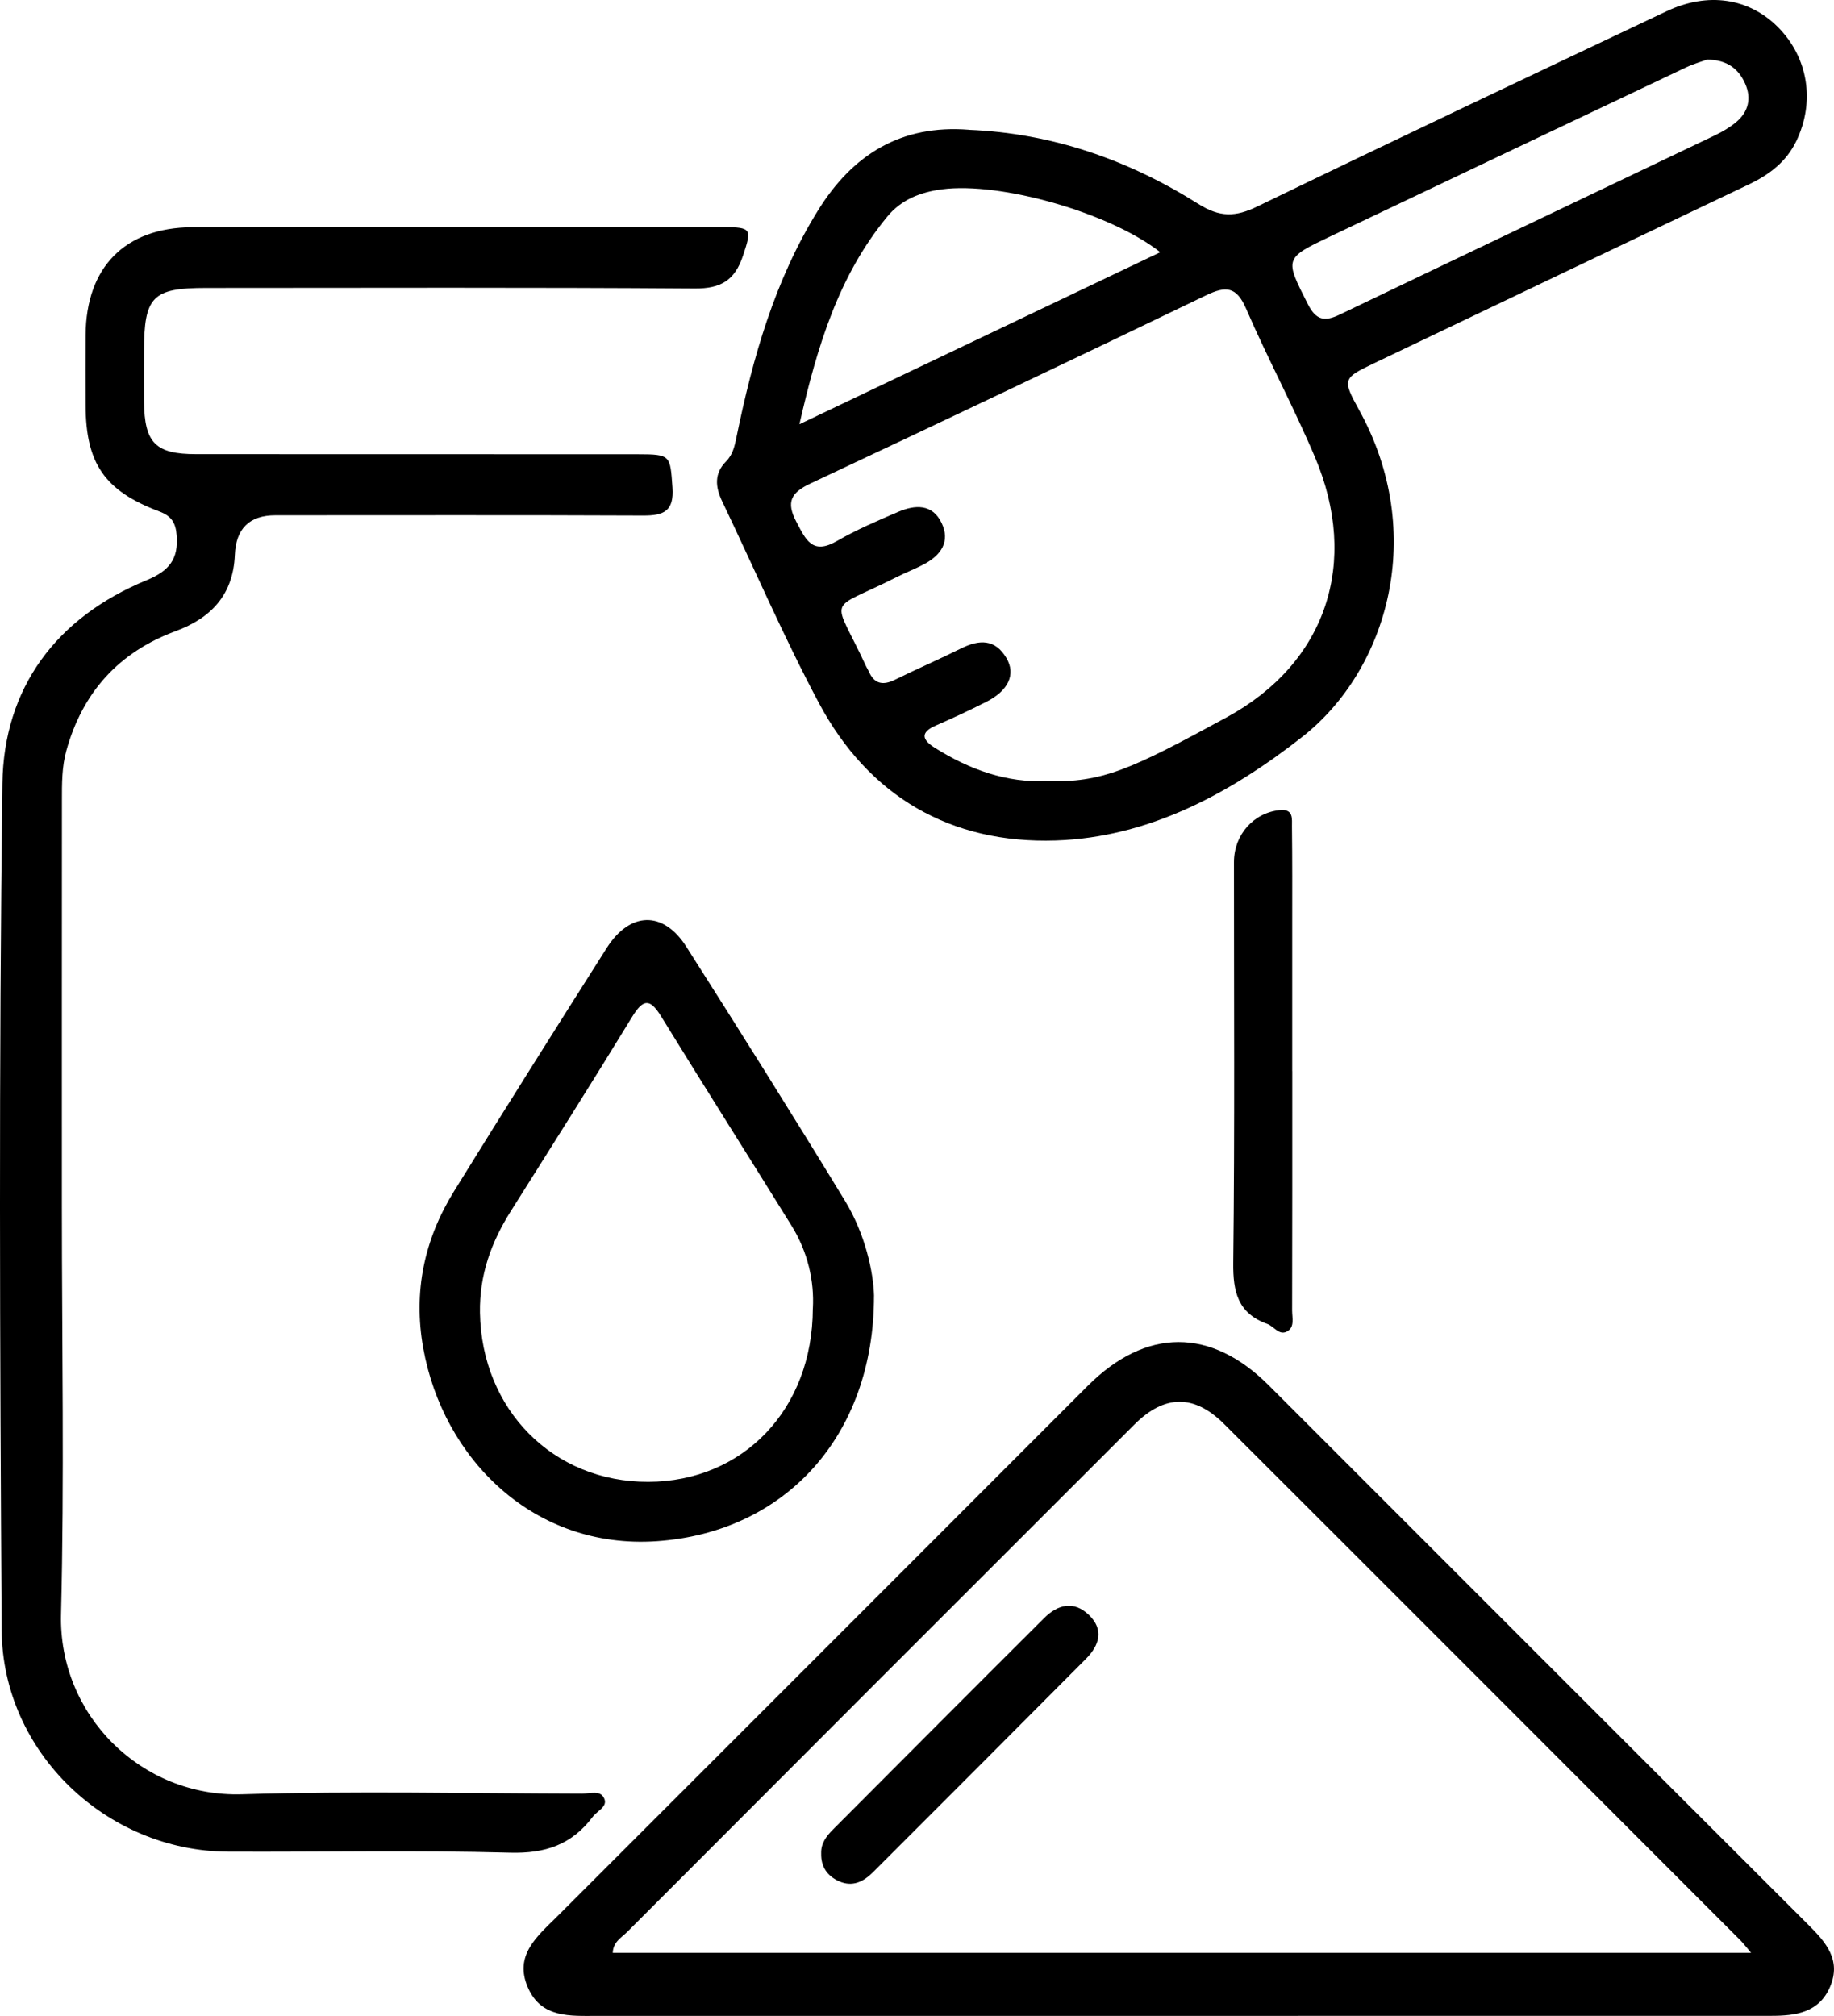
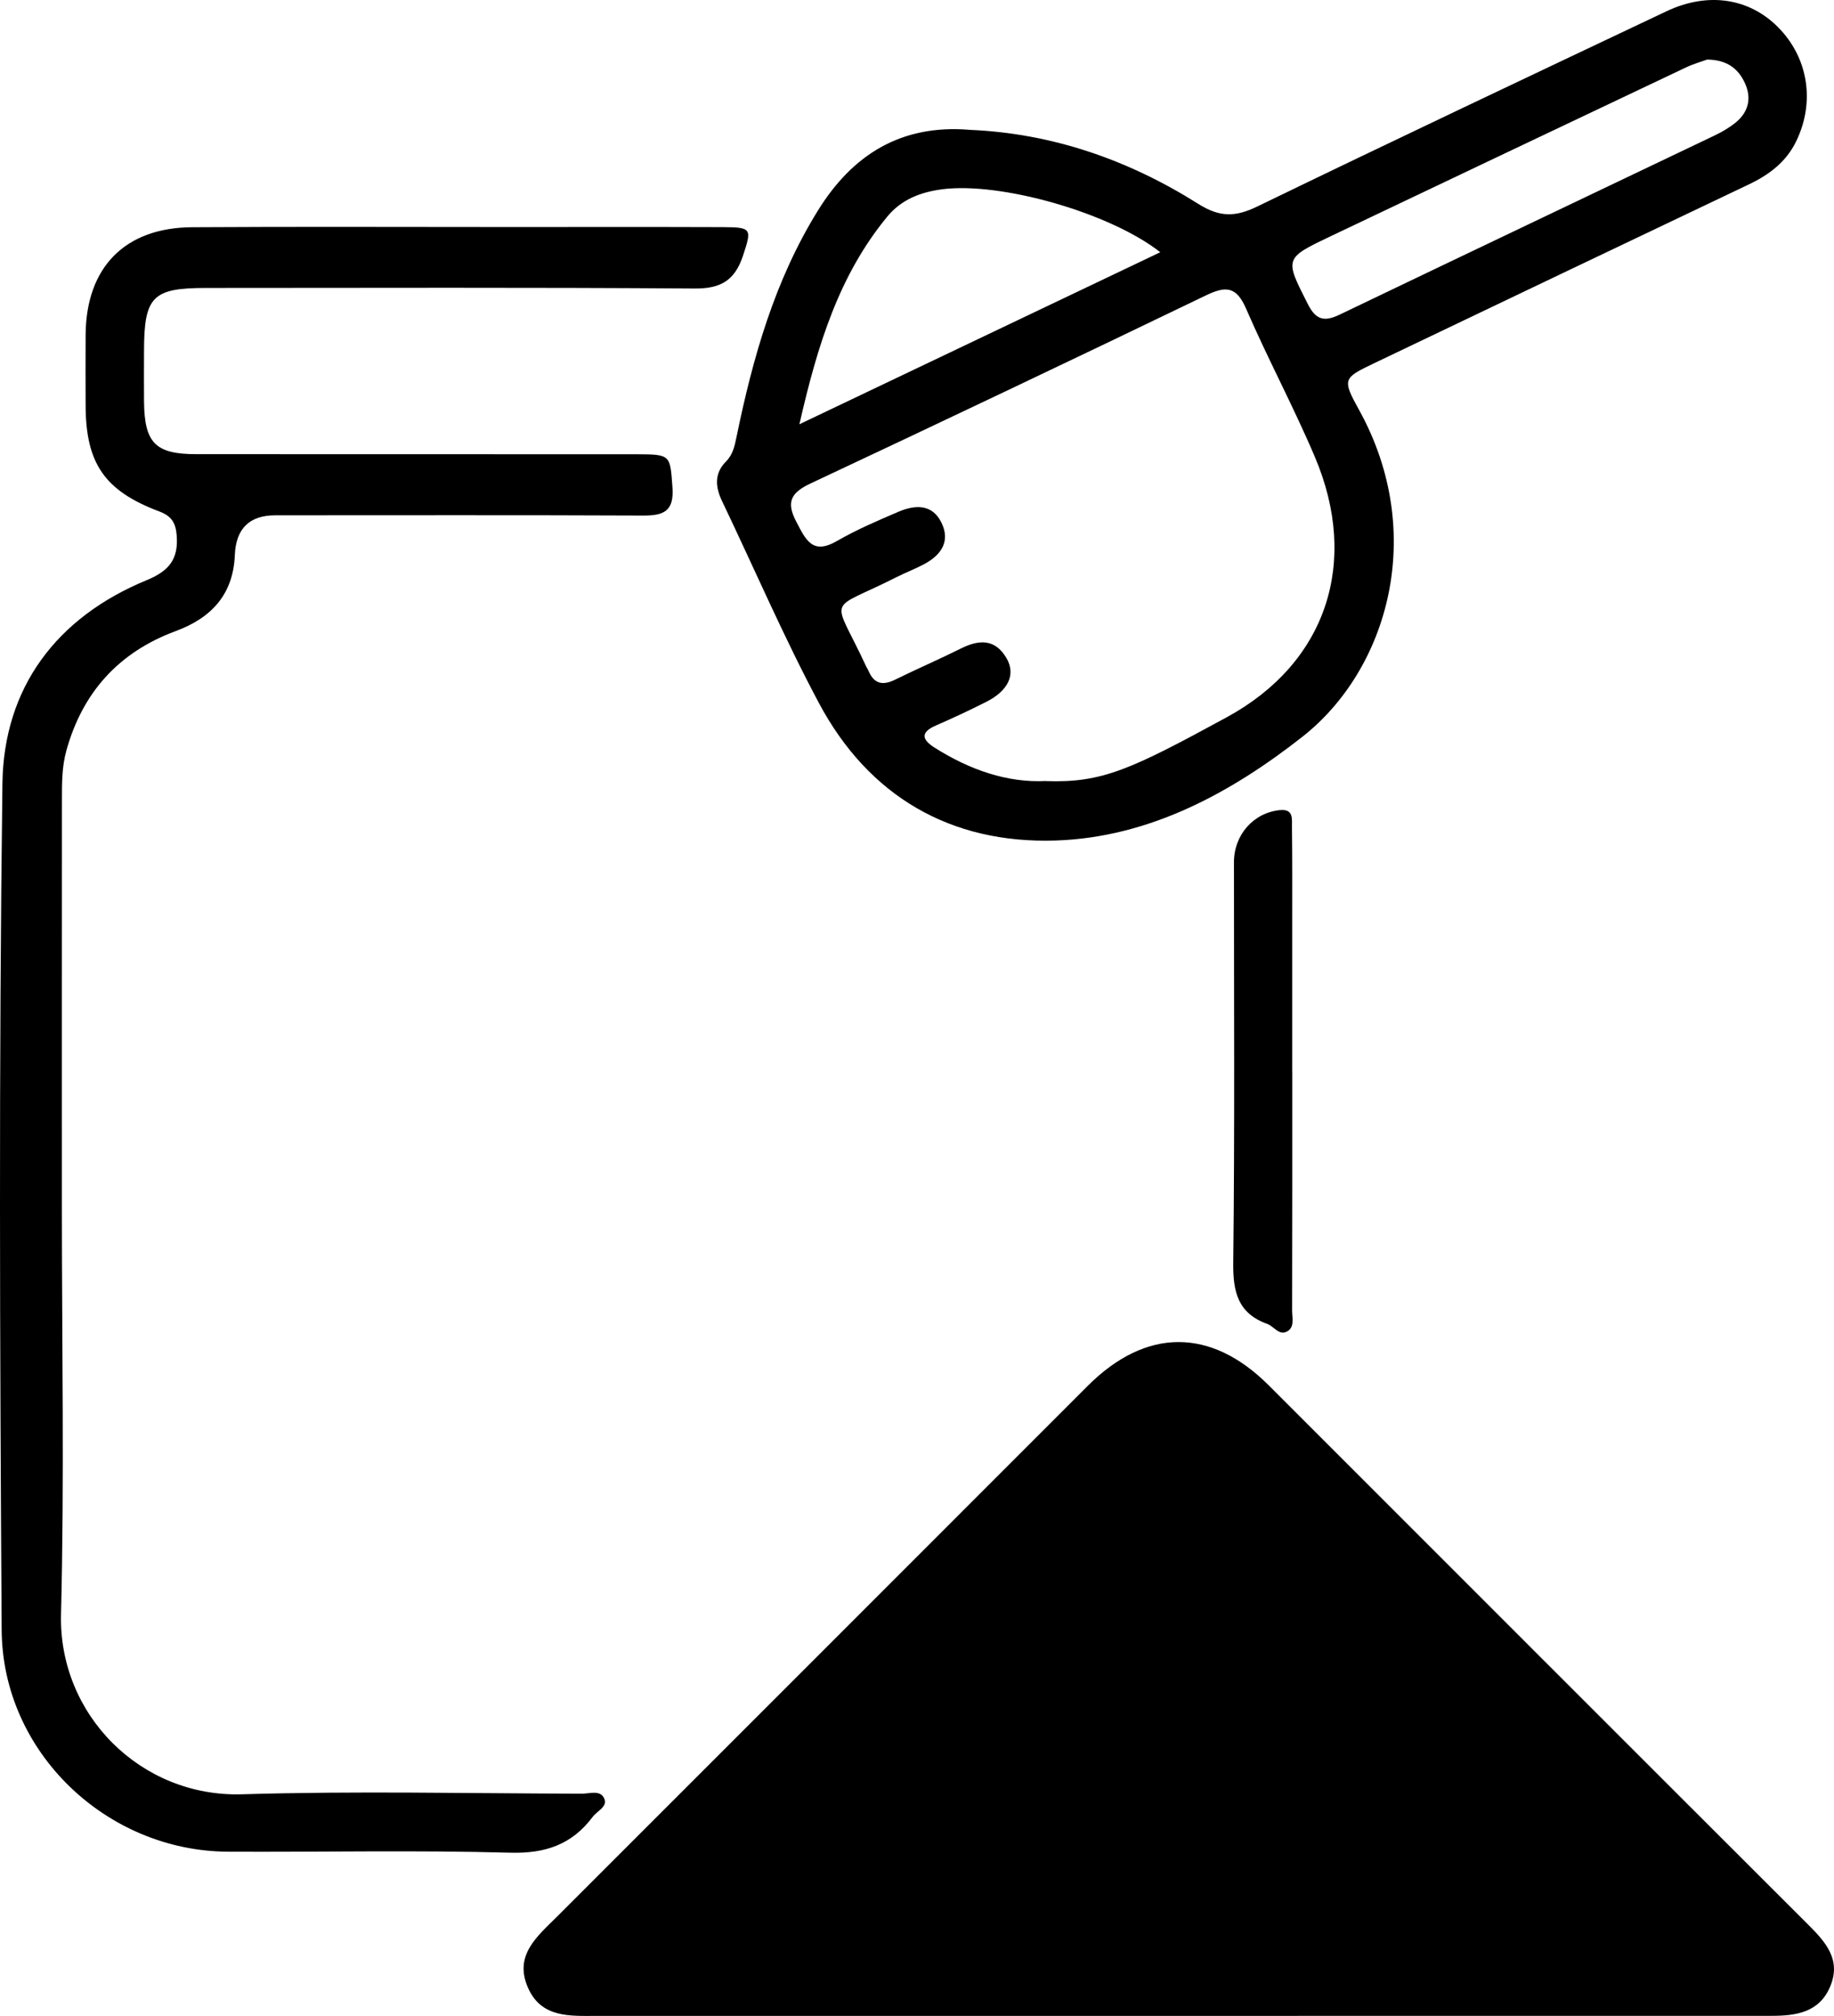
<svg xmlns="http://www.w3.org/2000/svg" id="Layer_2" data-name="Layer 2" viewBox="0 0 363.93 400.02">
  <defs>
    <style> .cls-1 { stroke-width: 0px; } </style>
  </defs>
  <g id="Layer_1-2" data-name="Layer 1">
    <g>
      <path class="cls-1" d="m192.28,25.76c16.49.67,31.64,5.96,45.49,14.69,4.31,2.72,7.4,2.62,11.75.51,26.96-13.07,54.06-25.88,81.14-38.71,8.25-3.91,16.42-2.64,22.17,3.15,6,6.05,7.38,14.82,3.61,22.61-1.99,4.12-5.36,6.65-9.38,8.57-24.8,11.8-49.59,23.64-74.37,35.49-6.14,2.94-6.41,3.12-3.02,9.24,13.58,24.55,5.7,51.59-11.22,64.88-14.19,11.15-30.4,19.98-48.94,20.59-20.8.69-37.11-8.71-47.02-27.3-6.96-13.06-12.83-26.71-19.22-40.07-1.34-2.81-1.55-5.48.79-7.83,1.39-1.4,1.72-3.09,2.1-4.92,3.23-15.72,7.57-31.05,16.13-44.86,6.9-11.15,16.52-17.12,30.01-16.05Zm15.33,129.23c11.14.39,16.89-2.36,35.81-12.66,19.89-10.82,26.34-30.81,17.51-51.63-4.22-9.95-9.36-19.51-13.66-29.44-1.91-4.42-4-4.56-7.96-2.65-26.09,12.58-52.25,25.01-78.46,37.32-3.87,1.82-4.92,3.65-2.83,7.61,1.87,3.54,3.16,6.64,8.04,3.82,3.88-2.24,8.04-4.02,12.17-5.79,3.32-1.42,6.77-1.64,8.61,2.19,1.79,3.72-.13,6.4-3.45,8.18-1.76.94-3.64,1.65-5.42,2.55-14.21,7.2-12.81,3.19-6.08,17.78.14.3.34.58.47.88,1.09,2.56,2.81,2.92,5.23,1.73,4.33-2.13,8.77-4.05,13.09-6.2,3.6-1.79,6.78-1.95,9.04,1.91,1.9,3.25.37,6.48-4.07,8.71-3.27,1.65-6.59,3.2-9.94,4.66-3.23,1.41-2.68,2.87-.2,4.43,6.92,4.36,14.35,6.98,22.09,6.58Zm-48.97-70.81c24.69-11.77,48.01-22.89,71.6-34.13-10.07-7.9-31.77-14-43.29-12.49-4.27.56-8.08,2.02-10.88,5.42-9.57,11.61-13.85,25.45-17.44,41.21ZM338.76,11.82c-1.04.38-2.65.83-4.14,1.53-23.48,11.13-46.96,22.3-70.43,33.46-9.42,4.48-9.28,4.43-4.65,13.57,1.62,3.19,3.32,3.48,6.3,2.05,24.78-11.9,49.61-23.69,74.41-35.55,1.49-.71,2.96-1.57,4.22-2.61,2.46-2.04,3.13-4.72,1.84-7.65-1.31-2.96-3.57-4.76-7.56-4.8Z" />
      <path class="cls-1" d="m12.28,239.85c0,26.83.5,53.66-.17,80.47-.5,19.96,15.86,36.32,35.91,35.72,22.47-.68,44.98-.17,67.48-.12,1.54,0,3.73-.84,4.45,1.08.58,1.55-1.48,2.36-2.34,3.52-4.12,5.49-9.39,7.31-16.4,7.11-18.65-.52-37.32-.11-55.98-.2-24.12-.12-44.75-19.77-44.9-43.98C-.03,267.47-.24,211.47.48,155.5c.25-19.02,10.7-32.99,28.61-40.37,4.46-1.83,6.35-4.18,5.97-8.9-.2-2.51-1.03-3.83-3.44-4.74-10.89-4.09-14.6-9.56-14.63-21.06-.01-4.67-.03-9.33,0-14,.1-13.36,7.76-21.25,21.1-21.34,20.83-.13,41.65-.04,62.48-.04,14.33,0,28.66-.03,42.99.02,5.65.02,5.63.38,3.87,5.69-1.62,4.87-4.38,6.53-9.57,6.49-32.32-.23-64.65-.12-96.97-.11-10.65,0-12.3,1.69-12.31,12.56,0,3.33-.03,6.67,0,10,.09,8.2,2.25,10.42,10.37,10.42,29.16.02,58.32,0,87.48.02,6.73,0,6.54.2,7.01,6.58.34,4.73-1.74,5.6-5.81,5.58-24.33-.11-48.65-.05-72.98-.05q-7.73,0-8.05,7.89c-.32,7.82-4.65,12.47-11.74,15.09-11.26,4.17-18.47,12.11-21.69,23.71-.91,3.28-.88,6.59-.88,9.92-.02,26.99-.01,53.99-.01,80.98Z" />
-       <path class="cls-1" d="m233.52,400.01c-38.32,0-76.64,0-114.96,0-5.36,0-11.13.5-13.8-5.61-2.82-6.43,1.84-10.16,5.77-14.08,35.12-35.09,70.21-70.21,105.31-105.32,11.56-11.56,24.43-11.6,35.93-.1,35.7,35.69,71.37,71.41,107.1,107.07,3.47,3.46,6.52,6.94,4.3,12.22-2.19,5.2-6.86,5.81-11.7,5.81-39.32.01-78.64,0-117.96.01Zm-111.92-12.52h225.87c-1.06-1.25-1.55-1.91-2.12-2.48-34.14-34.16-68.26-68.33-102.44-102.44-5.94-5.93-11.83-5.88-17.82.11-33.58,33.53-67.12,67.1-100.65,100.69-1.11,1.11-2.76,1.93-2.85,4.14Z" />
-       <path class="cls-1" d="m173.43,257.16c.01,27.71-17.59,46.93-43.14,48.66-24.38,1.65-42.37-16.34-46.31-38.34-2-11.2.21-21.57,6.12-31.11,9.98-16.14,20.1-32.2,30.27-48.22,4.62-7.29,11.23-7.49,15.81-.31,10.64,16.71,21.17,33.49,31.48,50.41,4.05,6.64,5.65,14.17,5.78,18.92Zm-12.13,2.49c.3-5.4-.98-11.2-4.23-16.44-8.59-13.86-17.33-27.63-25.87-41.52-2.22-3.61-3.56-3.51-5.76.08-7.89,12.92-15.99,25.72-24.06,38.53-3.9,6.18-6.26,12.67-6.14,20.18.33,19.22,14.5,33.63,33.42,33.56,18.75-.06,32.59-14.33,32.63-34.39Z" />
+       <path class="cls-1" d="m233.52,400.01c-38.32,0-76.64,0-114.96,0-5.36,0-11.13.5-13.8-5.61-2.82-6.43,1.84-10.16,5.77-14.08,35.12-35.09,70.21-70.21,105.31-105.32,11.56-11.56,24.43-11.6,35.93-.1,35.7,35.69,71.37,71.41,107.1,107.07,3.47,3.46,6.52,6.94,4.3,12.22-2.19,5.2-6.86,5.81-11.7,5.81-39.32.01-78.64,0-117.96.01Zm-111.92-12.52h225.87Z" />
      <path class="cls-1" d="m256.43,212.57c0,15.83.01,31.66-.03,47.49,0,1.43.55,3.27-.98,4.13-1.61.9-2.6-1-3.94-1.48-5.83-2.1-6.83-6.34-6.76-12.14.31-26.49.13-52.99.14-79.49,0-5.44,3.9-9.81,9.1-10.33,2.78-.28,2.39,1.79,2.41,3.32.08,6.5.05,13,.05,19.5,0,9.67,0,19.33,0,29Z" />
      <path class="cls-1" d="m162.95,367.78c-.07-2.01,1.05-3.46,2.36-4.77,13.96-14,27.91-28.01,41.92-41.97,2.68-2.67,5.85-3.46,8.83-.61,3.08,2.95,2.09,6.05-.57,8.73-14.06,14.14-28.15,28.25-42.26,42.35-1.87,1.86-4.05,2.99-6.75,1.78-2.34-1.06-3.59-2.88-3.53-5.5Z" />
    </g>
  </g>
</svg>